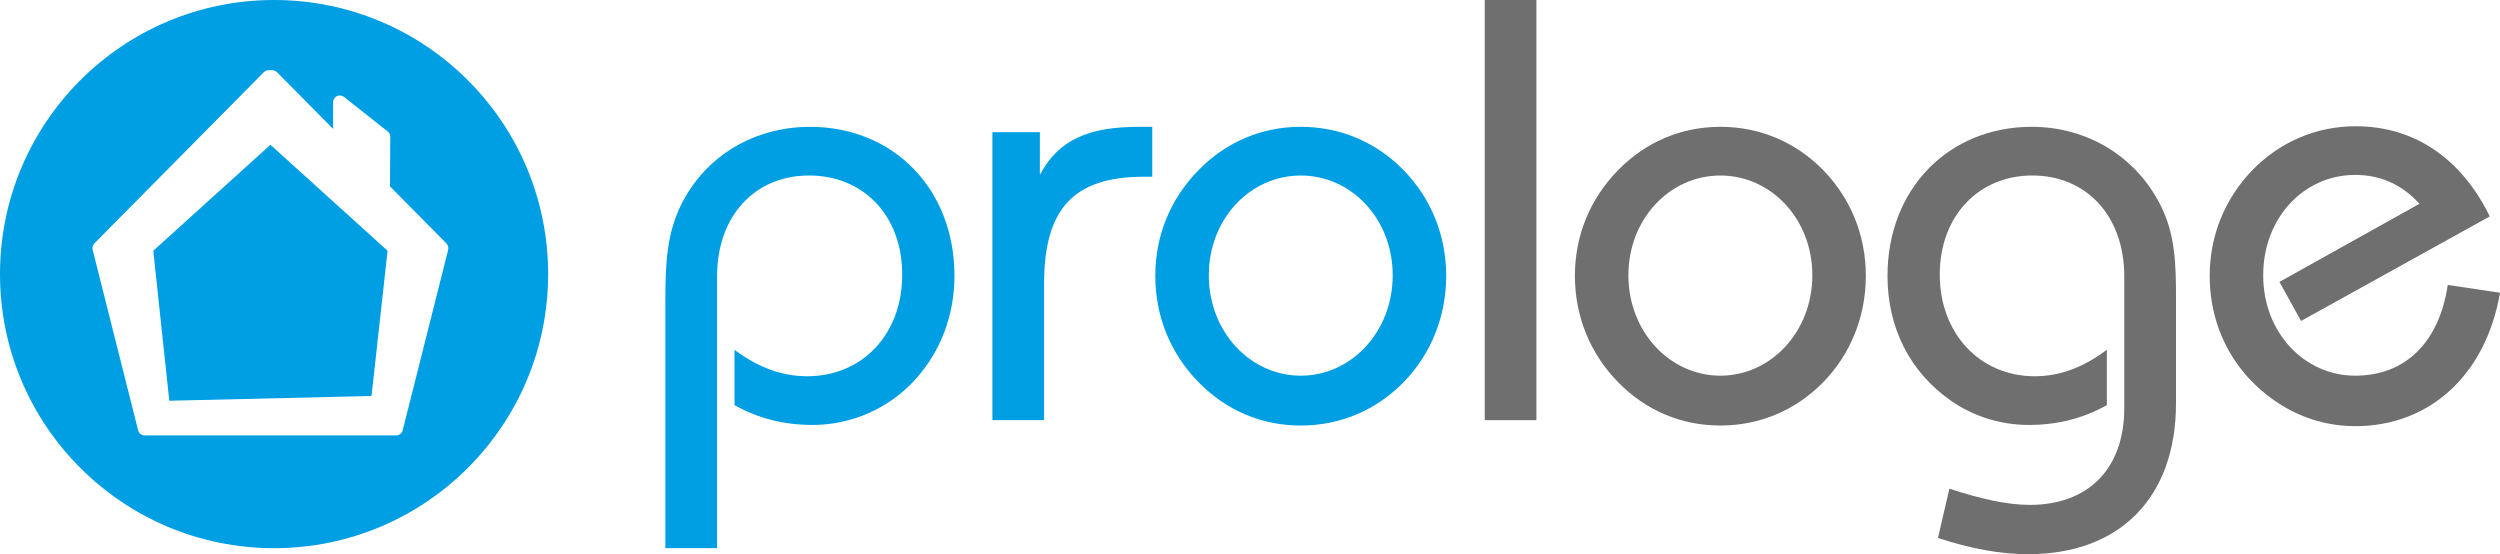
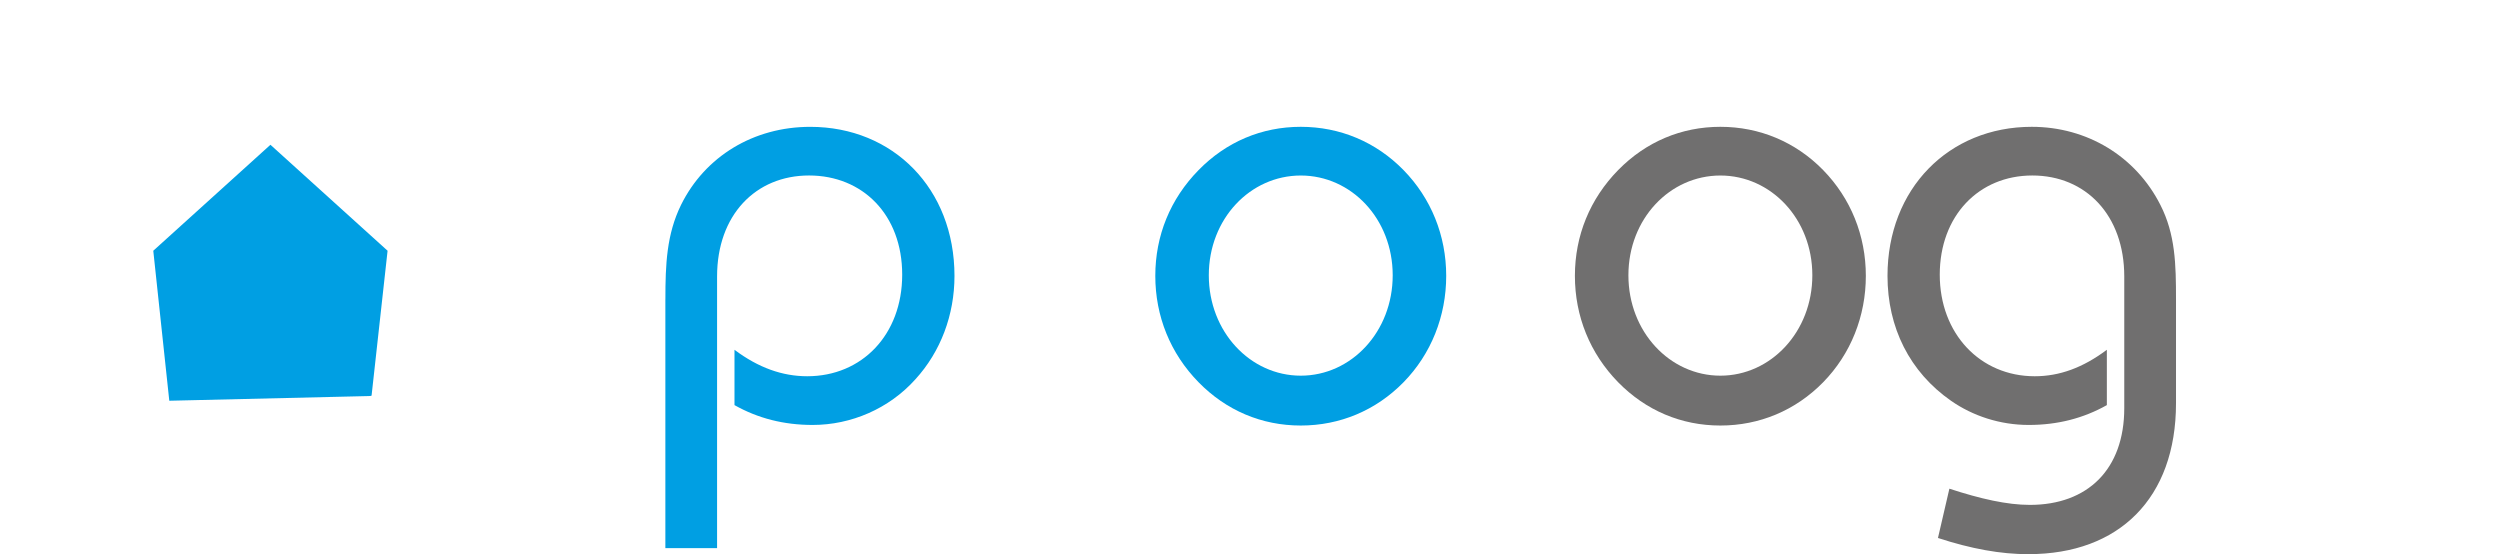
<svg xmlns="http://www.w3.org/2000/svg" id="Calque_1" data-name="Calque 1" viewBox="0 0 822.86 182.41">
  <defs>
    <style>
      .cls-1 {
        fill: #706f6f;
      }

      .cls-2 {
        fill: #009fe3;
      }
    </style>
  </defs>
  <g>
    <path class="cls-2" d="M219.01,98.52c0-11.48.4-21.37,5.14-31.06,7.91-16.02,23.93-25.71,42.53-25.71,27.31,0,47.48,20.37,47.48,49.06,0,12.86-4.55,24.93-12.86,34.03-8.69,9.69-21.16,15.03-33.82,15.03-9.51,0-18.01-2.18-25.73-6.53v-18.21c7.91,5.94,15.83,8.71,23.94,8.71,18,0,31.26-13.65,31.26-33.43s-13.05-32.65-30.66-32.65-30.27,13.06-30.27,33.24v89.42h-17.02v-81.9Z" />
-     <path class="cls-2" d="M326.64,43.52h15.63v14.04c6.13-11.67,16.22-15.82,32.65-15.82h4.34v16.42h-2.57c-23.54,0-33.04,10.68-33.04,35.42v44.71h-17.01V43.52Z" />
    <path class="cls-2" d="M428.14,123.65c16.62,0,30.26-14.44,30.26-33.04s-13.64-32.84-30.26-32.84-30.27,14.24-30.27,32.84,13.65,33.04,30.27,33.04M394.51,55.98c9.09-9.29,20.77-14.24,33.63-14.24s24.72,4.94,33.82,14.24c9.1,9.31,14.05,21.57,14.05,34.82s-4.95,25.72-14.05,35.02c-9.1,9.29-20.96,14.24-33.82,14.24s-24.54-4.95-33.63-14.24c-9.31-9.5-14.25-21.76-14.25-35.02s4.94-25.33,14.25-34.82" />
-     <rect class="cls-1" x="488.69" width="17.01" height="138.29" />
    <g>
      <path class="cls-1" d="M566.25,123.65c16.61,0,30.27-14.44,30.27-33.04s-13.65-32.84-30.27-32.84-30.27,14.24-30.27,32.84,13.65,33.04,30.27,33.04M532.61,55.98c9.11-9.29,20.78-14.24,33.64-14.24s24.73,4.94,33.83,14.24c9.09,9.31,14.05,21.57,14.05,34.82s-4.95,25.72-14.05,35.02c-9.1,9.29-20.97,14.24-33.83,14.24s-24.53-4.95-33.64-14.24c-9.29-9.5-14.24-21.76-14.24-35.02s4.95-25.33,14.24-34.82" />
      <path class="cls-1" d="M667.75,182.41c-9.31,0-18.99-1.78-29.88-5.34l3.76-16.22c10.29,3.36,18.99,5.33,26.5,5.33,18.99,0,31.06-11.67,31.06-31.85v-43.33c0-20.18-12.67-33.24-30.27-33.24s-30.46,13.26-30.46,32.65,13.26,33.43,31.26,33.43c8.11,0,15.82-2.78,23.74-8.71v18.21c-7.71,4.34-16.23,6.53-25.71,6.53s-18.39-2.97-25.53-7.92c-13.66-9.5-20.96-24.14-20.96-41.15,0-28.69,20.17-49.06,47.48-49.06,18.19,0,34.23,9.69,42.34,25.71,4.94,9.69,5.14,19.59,5.14,31.06v34.22c0,31.27-18.8,49.66-48.47,49.66" />
-       <path class="cls-1" d="M775.19,140.27c-8.51,0-16.82-2.38-23.94-6.73-15.23-9.29-23.94-24.93-23.94-42.73,0-13.25,4.94-25.33,14.04-34.82,9.1-9.29,20.98-14.44,34.03-14.44,18.99,0,34.62,10.29,44.12,29.67l-62.12,34.42-7.12-12.86,46.1-25.71c-5.74-6.33-12.86-9.5-21.17-9.5-16.82,0-30.27,14.05-30.27,33.04s13.65,33.04,30.27,33.04,27.69-11.08,30.47-29.87l17.2,2.57c-4.74,27.5-23.54,43.92-47.67,43.92" />
    </g>
  </g>
  <g>
    <path class="cls-2" d="M50.45,82.53l5.27,49.37,65.67-1.54c.63,0,.9-.05.92-.22l5.26-47.61-38.56-34.88-38.56,34.88Z" />
-     <path class="cls-2" d="M90.21,0C40.39,0,0,40.39,0,90.21s40.39,90.22,90.21,90.22,90.21-40.39,90.21-90.22S140.04,0,90.21,0ZM147.51,82.23l-14.98,59.44c-.25.96-1.13,1.64-2.14,1.64H47.61c-1,0-1.88-.68-2.14-1.64l-14.97-59.44c-.19-.76.02-1.57.57-2.12l55.78-56.36c.42-.42.98-.65,1.57-.65h1.16c.59,0,1.15.23,1.57.65l18.49,18.68v-8.8c0-.85.48-1.62,1.25-1.99.76-.36,1.67-.27,2.33.26l14.41,11.39c.54.42.84,1.07.83,1.75l-.1,16.31,18.58,18.77c.55.56.76,1.37.56,2.12Z" />
  </g>
</svg>